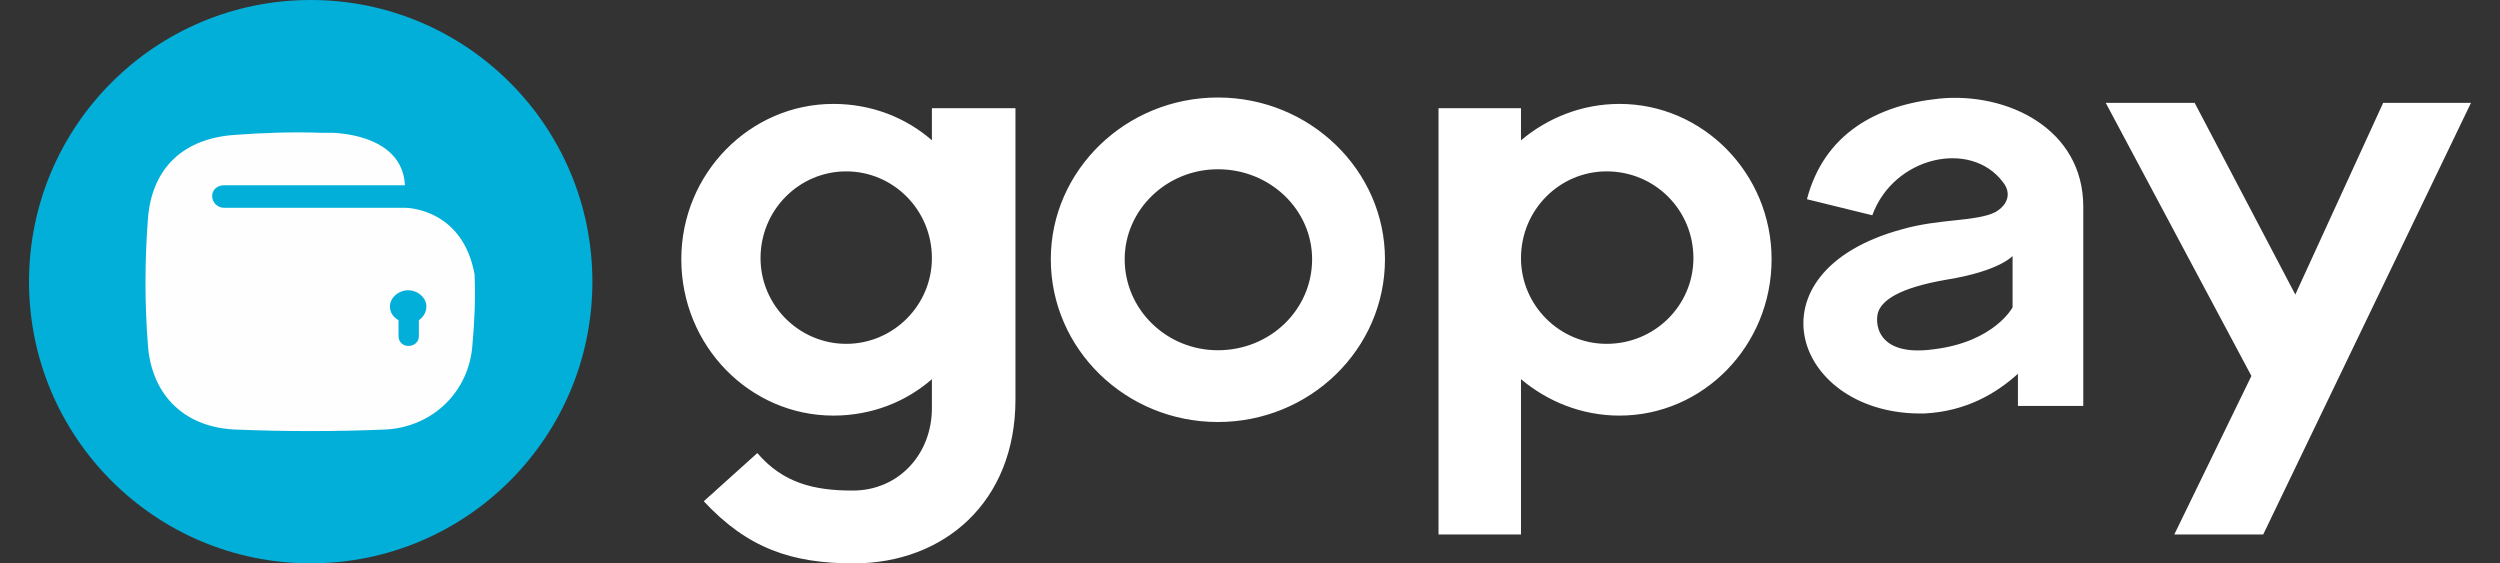
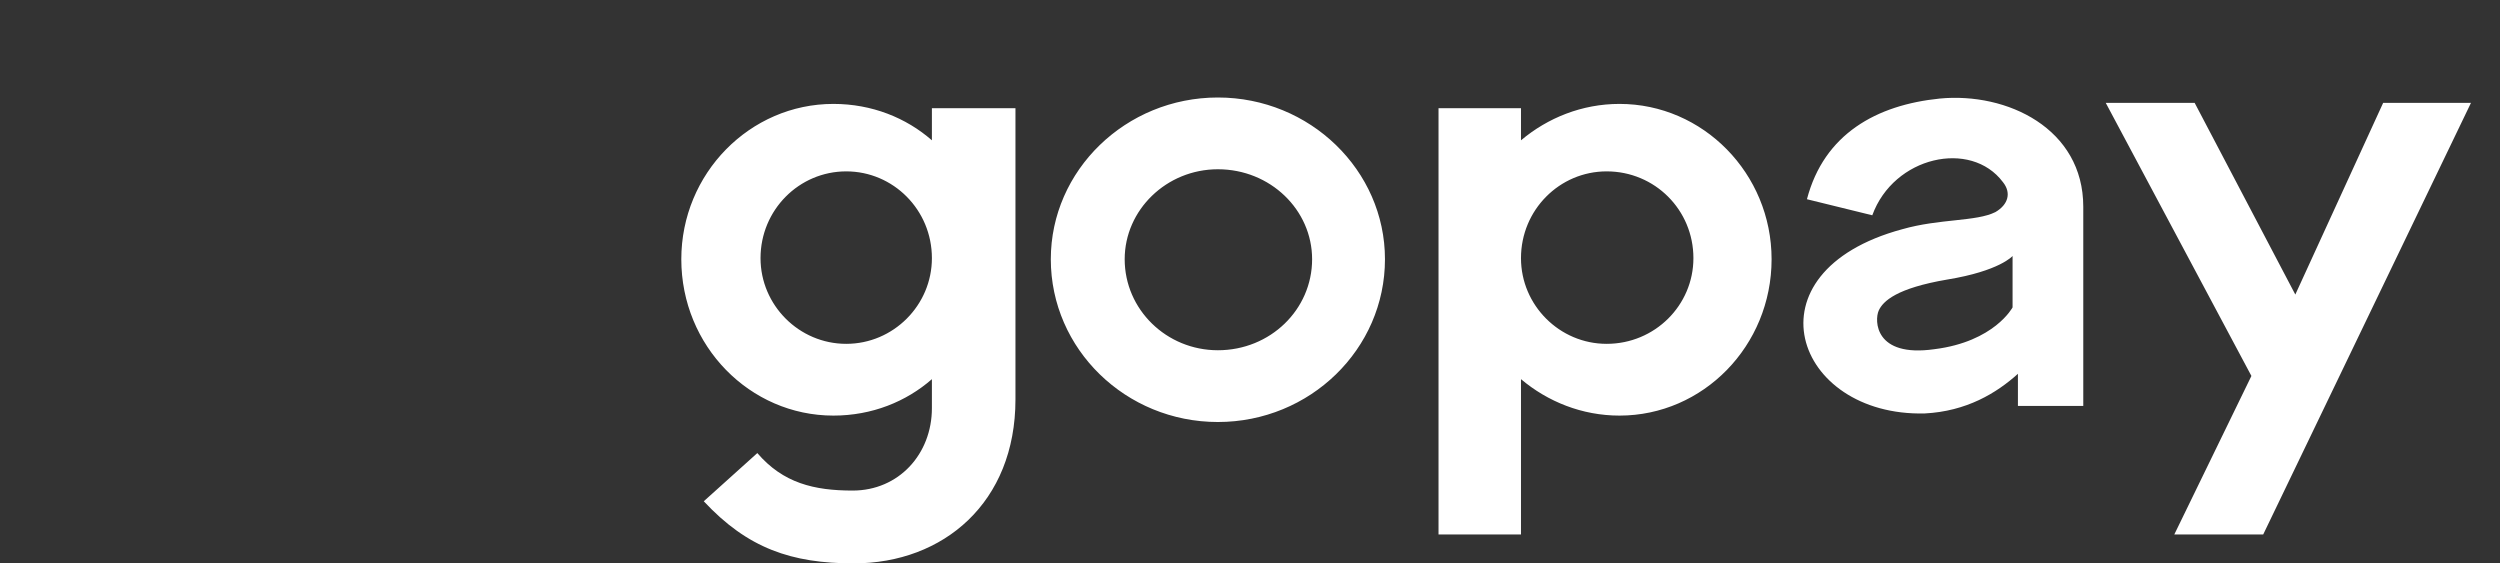
<svg xmlns="http://www.w3.org/2000/svg" width="71" height="16" viewBox="0 0 71 16" fill="none">
  <rect x="0" y="0" width="71" height="16" fill="#333333" stroke="none" />
-   <path d="M8.824 15.999C13.242 15.999 16.824 12.418 16.824 8C16.824 3.582 13.242 0 8.824 0C4.406 0 0.824 3.582 0.824 8C0.824 12.418 4.406 15.999 8.824 15.999Z" fill="#02AFD9" />
-   <path fill-rule="evenodd" clip-rule="evenodd" d="M4.2 9.794C4.291 11.102 5.113 12.106 6.634 12.197C8.094 12.258 9.523 12.258 10.983 12.197C12.322 12.106 13.325 11.102 13.417 9.794C13.477 9.125 13.508 8.456 13.477 7.787C13.143 5.962 11.622 5.901 11.5 5.901H11.47H6.36C6.177 5.901 6.025 5.749 6.025 5.566C6.025 5.384 6.177 5.262 6.36 5.262H11.5C11.44 4.045 10.101 3.802 9.462 3.772H9.128C8.307 3.741 7.455 3.772 6.634 3.833C5.082 3.954 4.291 4.897 4.2 6.236C4.109 7.422 4.109 8.608 4.2 9.794ZM11.896 9.095V9.551C11.896 9.703 11.774 9.825 11.592 9.825C11.44 9.825 11.318 9.703 11.318 9.551V9.095C11.166 9.003 11.075 8.882 11.075 8.699C11.075 8.456 11.318 8.243 11.592 8.243C11.865 8.243 12.109 8.456 12.109 8.699C12.109 8.882 12.017 9.003 11.896 9.095Z" fill="#FEFEFE" />
  <path fill-rule="evenodd" clip-rule="evenodd" d="M57.157 7.27V8.73C57.157 8.73 56.64 9.704 54.937 9.917C53.233 10.16 53.233 9.095 53.355 8.822C53.477 8.548 53.872 8.183 55.302 7.939C56.792 7.696 57.157 7.27 57.157 7.27ZM59.165 5.871V11.529H57.309V10.616C56.701 11.164 55.849 11.681 54.663 11.742C50.952 11.833 49.523 7.727 54.024 6.51C55.089 6.206 56.123 6.297 56.67 6.023C57.035 5.81 57.127 5.476 56.883 5.172C55.971 3.955 53.781 4.441 53.173 6.114L51.317 5.658C51.804 3.803 53.294 2.981 55.089 2.799C57.005 2.616 59.165 3.651 59.165 5.871ZM24.033 4.867C22.695 4.867 21.599 5.962 21.599 7.331C21.599 8.669 22.695 9.765 24.033 9.765C25.371 9.765 26.466 8.669 26.466 7.331C26.466 5.962 25.371 4.867 24.033 4.867ZM28.839 3.073H26.466V3.985C25.736 3.346 24.763 2.951 23.668 2.951C21.295 2.951 19.349 4.928 19.349 7.362C19.349 9.825 21.295 11.803 23.668 11.803C24.763 11.803 25.736 11.407 26.466 10.768V11.59C26.466 12.898 25.523 13.932 24.215 13.932C23.12 13.932 22.238 13.719 21.508 12.867L19.987 14.236C21.234 15.574 22.482 16 24.246 16C26.801 16 28.839 14.266 28.839 11.346V10.069V3.073ZM70.176 2.921H67.682L65.187 8.365L62.328 2.921H59.803L63.94 10.677L61.75 15.179H64.275L70.176 2.921ZM45.629 4.867C46.998 4.867 48.093 5.962 48.093 7.331C48.093 8.669 46.998 9.765 45.629 9.765C44.291 9.765 43.196 8.669 43.196 7.331C43.196 5.962 44.291 4.867 45.629 4.867ZM40.854 3.073H43.196V3.985C43.956 3.346 44.929 2.951 45.994 2.951C48.367 2.951 50.313 4.928 50.313 7.362C50.313 9.825 48.367 11.803 45.994 11.803C44.929 11.803 43.956 11.407 43.196 10.768V15.179H40.854V3.073ZM34.588 4.807C36.078 4.807 37.264 5.962 37.264 7.362C37.264 8.791 36.078 9.947 34.588 9.947C33.128 9.947 31.941 8.791 31.941 7.362C31.941 5.962 33.128 4.807 34.588 4.807ZM34.588 2.769C37.203 2.769 39.333 4.837 39.333 7.362C39.333 9.917 37.203 11.985 34.588 11.985C31.972 11.985 29.843 9.917 29.843 7.362C29.843 4.837 31.972 2.769 34.588 2.769Z" fill="white" />
</svg>